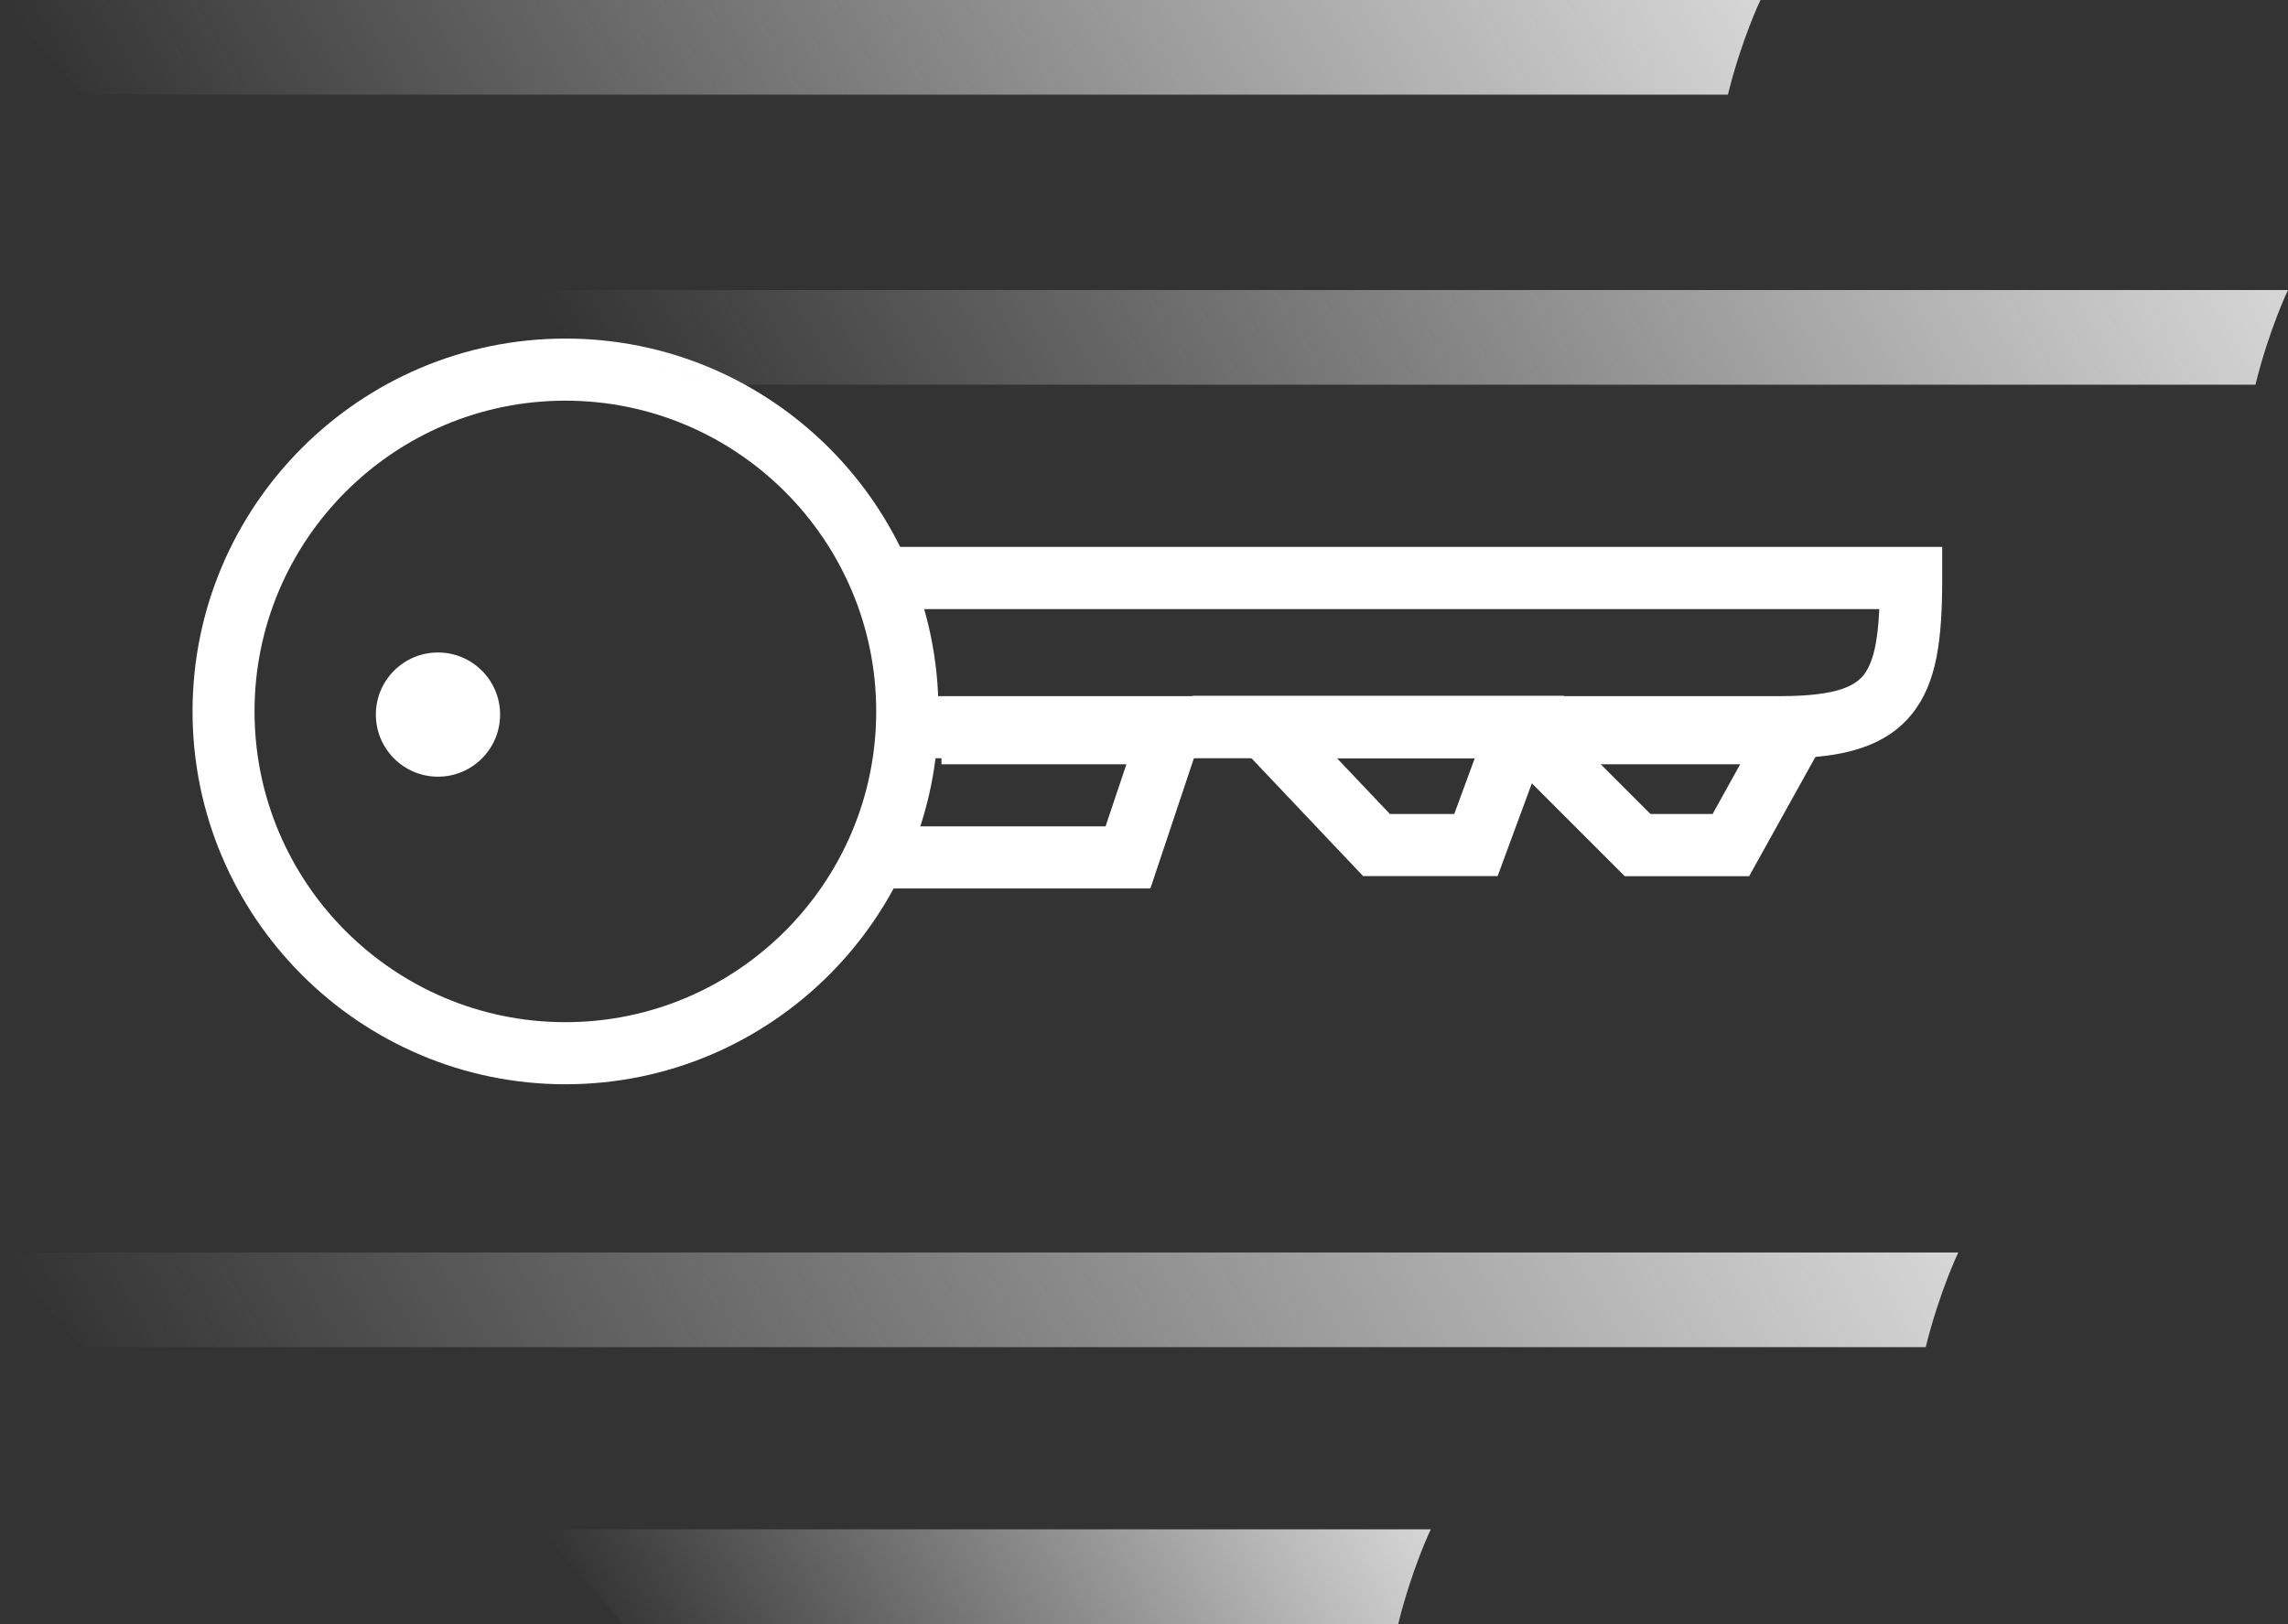
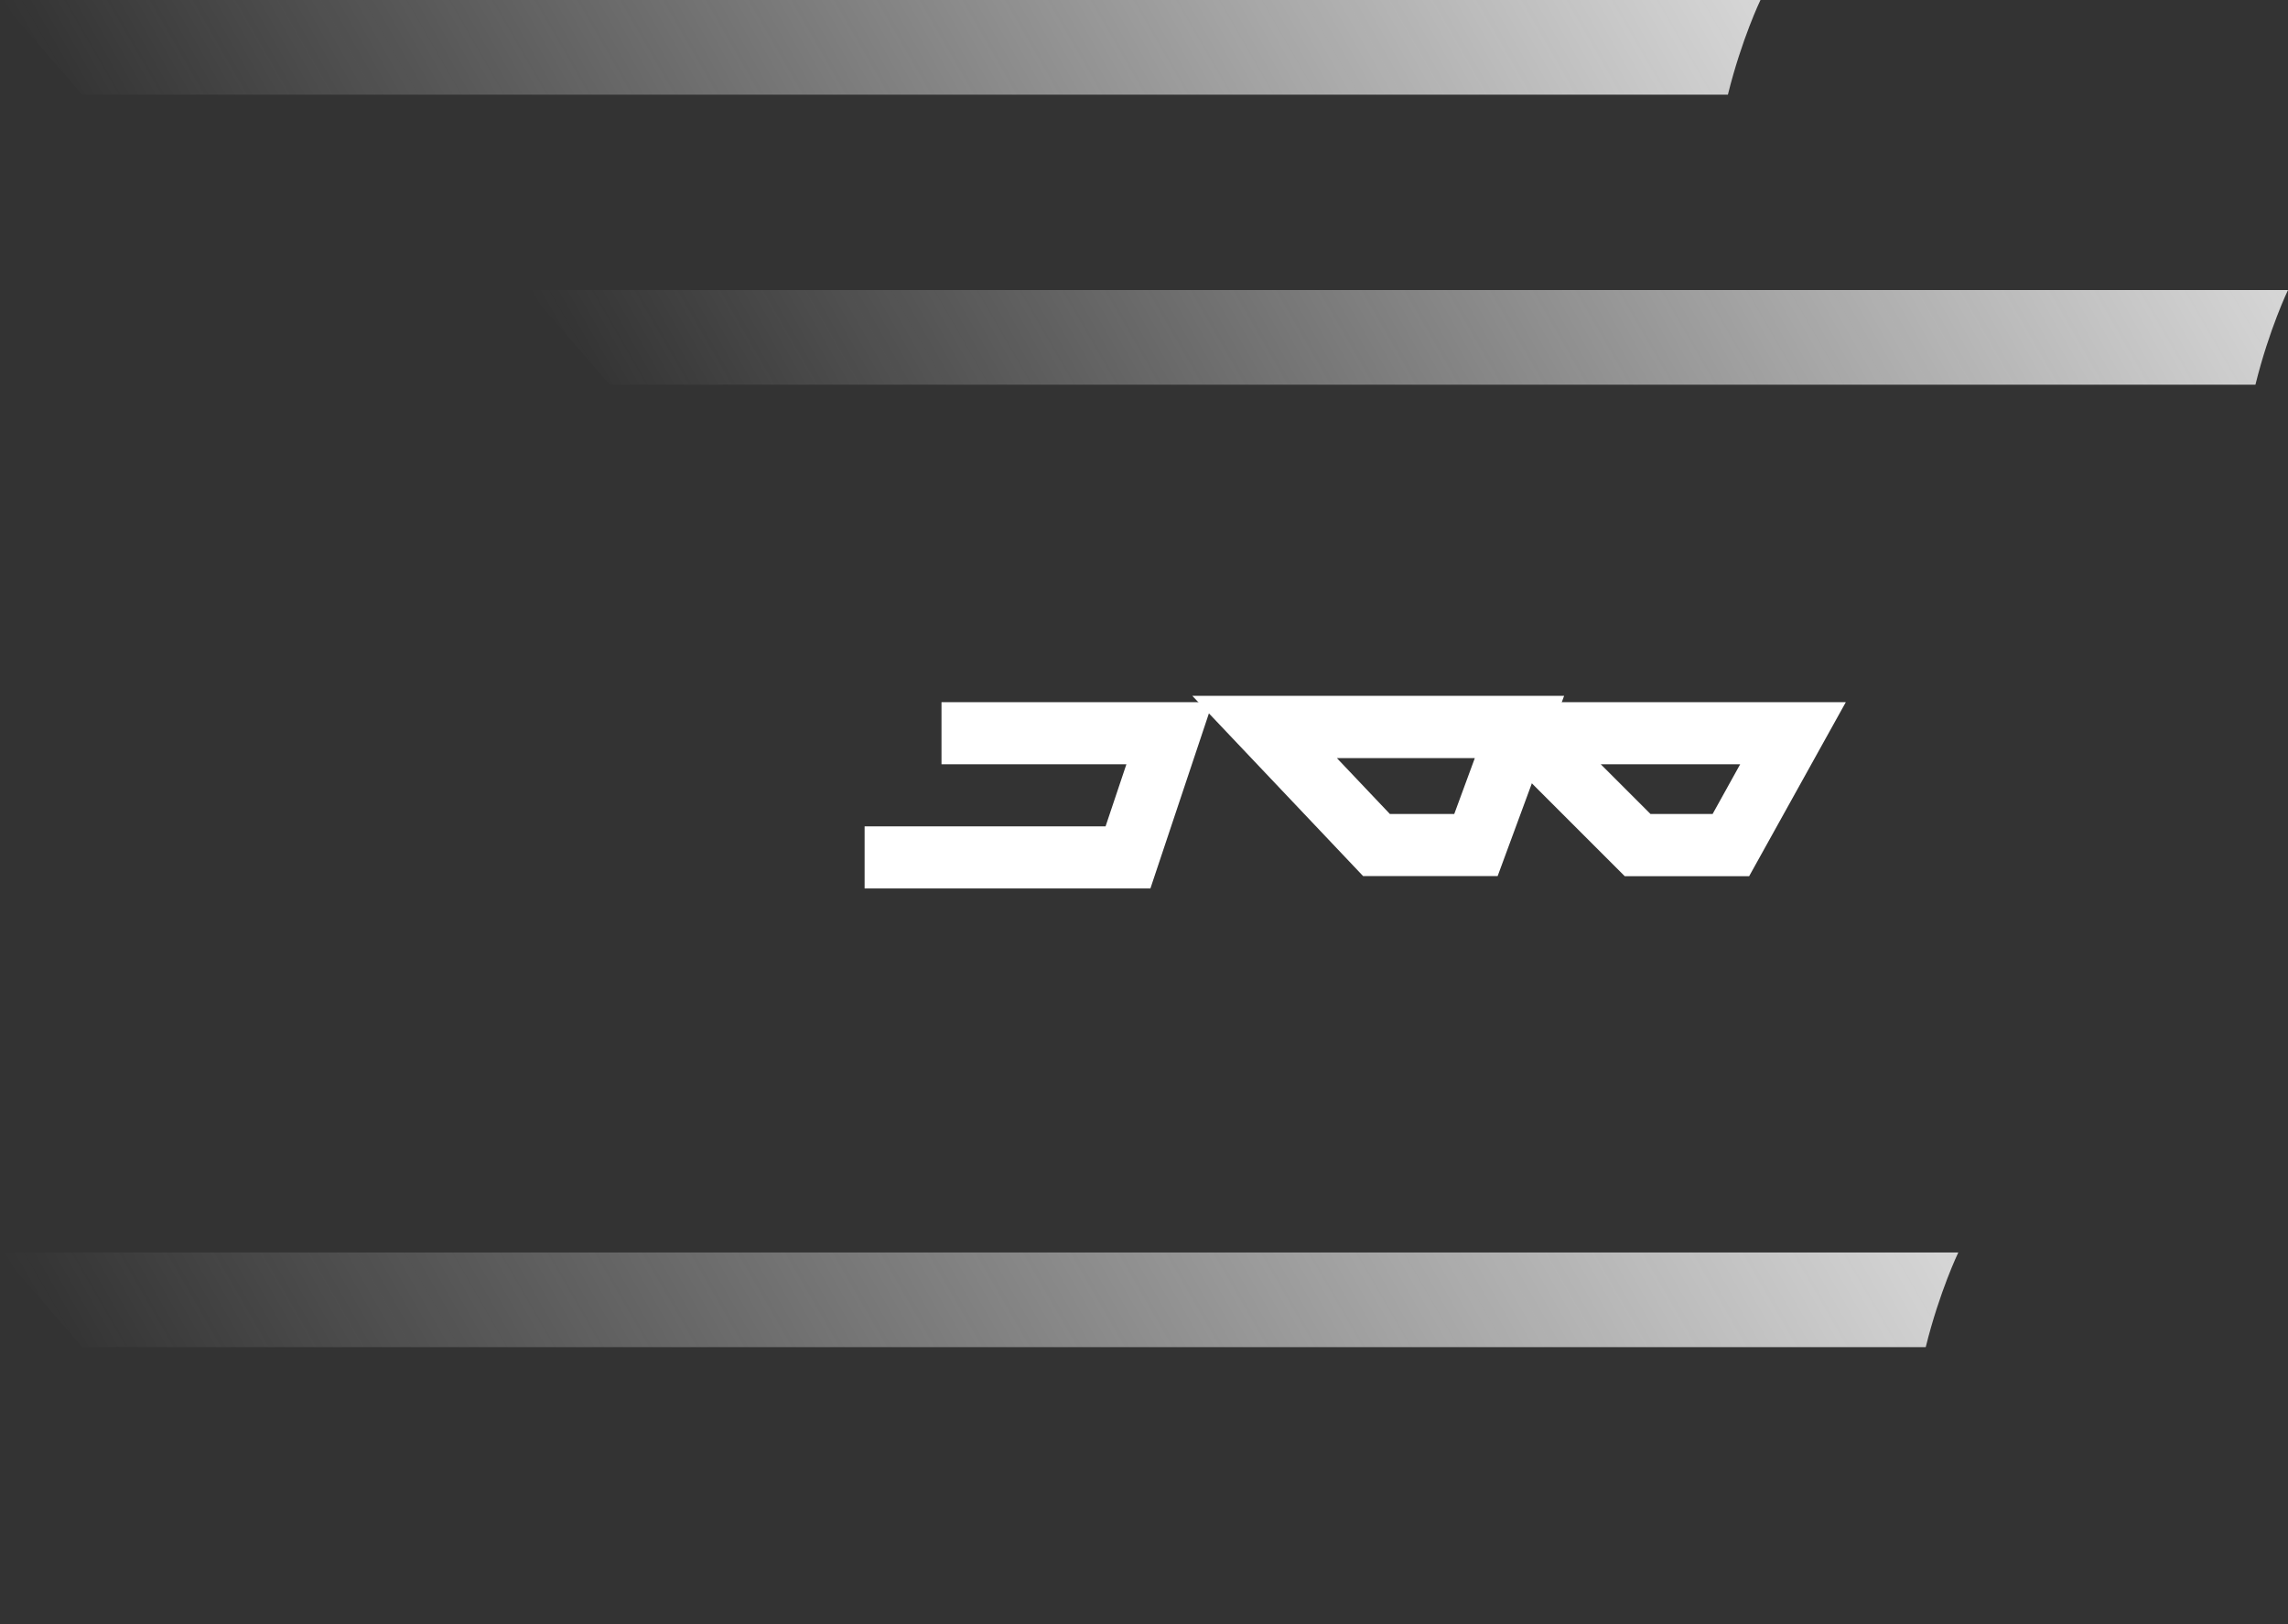
<svg xmlns="http://www.w3.org/2000/svg" xmlns:xlink="http://www.w3.org/1999/xlink" id="Layer_2" data-name="Layer 2" width="173.49" height="123.18" viewBox="0 0 173.49 123.18">
  <rect x="0" y="0" width="173.49" height="123.18" fill="#333333" stroke="none" />
  <defs>
    <style>
      .cls-1 {
        fill: url(#linear-gradient);
      }

      .cls-1, .cls-2, .cls-3, .cls-4, .cls-5 {
        stroke-width: 0px;
      }

      .cls-2 {
        fill: url(#linear-gradient-4);
      }

      .cls-3 {
        fill: url(#linear-gradient-2);
      }

      .cls-4 {
        fill: url(#linear-gradient-3);
      }

      .cls-5 {
        fill: #fff;
      }
    </style>
    <linearGradient id="linear-gradient" x1="17.93" y1="31.06" x2="118.05" y2="-26.74" gradientUnits="userSpaceOnUse">
      <stop offset="0" stop-color="#f7f7f7" stop-opacity="0" />
      <stop offset=".83" stop-color="#fefefe" stop-opacity=".67" />
      <stop offset="1" stop-color="#fff" stop-opacity=".8" />
    </linearGradient>
    <linearGradient id="linear-gradient-2" x1="57.93" y1="53.06" x2="158.05" y2="-4.74" xlink:href="#linear-gradient" />
    <linearGradient id="linear-gradient-3" x1="19.81" y1="129.31" x2="131.18" y2="65.01" xlink:href="#linear-gradient" />
    <linearGradient id="linear-gradient-4" x1="50.68" y1="132.77" x2="101.3" y2="103.55" xlink:href="#linear-gradient" />
  </defs>
  <g id="Calculator_Afford" data-name="Calculator Afford">
    <g>
-       <path class="cls-5" d="M14.6,53.96c0-15.59,12.69-28.28,28.28-28.28s28.28,12.69,28.28,28.28c0,15.59-12.69,28.28-28.28,28.28s-28.28-12.69-28.28-28.28ZM66.44,53.96c0-12.99-10.57-23.57-23.57-23.57s-23.57,10.57-23.57,23.57,10.57,23.57,23.57,23.57,23.57-10.57,23.57-23.57Z" />
-       <path class="cls-5" d="M65.73,46.19v-4.71s81.54,0,81.54,0v2.36c0,4.6-.38,7.93-2.29,10.31-2.37,2.96-6.37,3.36-9.97,3.36h-66.45s0-4.71,0-4.71h66.45c4.44,0,5.69-.85,6.29-1.59.7-.88,1.08-2.39,1.2-5.01h-76.77Z" />
      <path class="cls-5" d="M110,53.26h29.96s-7.33,13.2-7.33,13.2h-9.43s-13.2-13.2-13.2-13.2ZM131.95,57.97h-10.57s3.77,3.77,3.77,3.77h4.71s2.09-3.77,2.09-3.77Z" />
      <path class="cls-5" d="M90.42,52.78h28.18s-5.04,13.67-5.04,13.67h-10.2s-12.95-13.67-12.95-13.67ZM111.84,57.5h-10.47s4.02,4.24,4.02,4.24h4.88s1.56-4.24,1.56-4.24Z" />
      <polygon class="cls-5" points="65.56 67.39 65.56 62.68 83.83 62.68 85.41 57.97 71.39 57.97 71.39 53.26 91.95 53.26 87.23 67.39 65.56 67.39" />
-       <circle class="cls-5" cx="33.21" cy="54.2" r="4.71" />
      <path class="cls-1" d="M133.49,0H0l6.25,7.18h124.77c1.05-4.24,2.47-7.18,2.47-7.18Z" />
      <path class="cls-3" d="M173.49,22H40l6.25,7.18h124.77c1.05-4.24,2.47-7.18,2.47-7.18Z" />
      <path class="cls-4" d="M148.49,95H0l6.25,7.18h139.77c1.05-4.24,2.47-7.18,2.47-7.18Z" />
-       <path class="cls-2" d="M108.49,116H41l6.25,7.18h58.77c1.05-4.24,2.47-7.18,2.47-7.18Z" />
    </g>
  </g>
</svg>